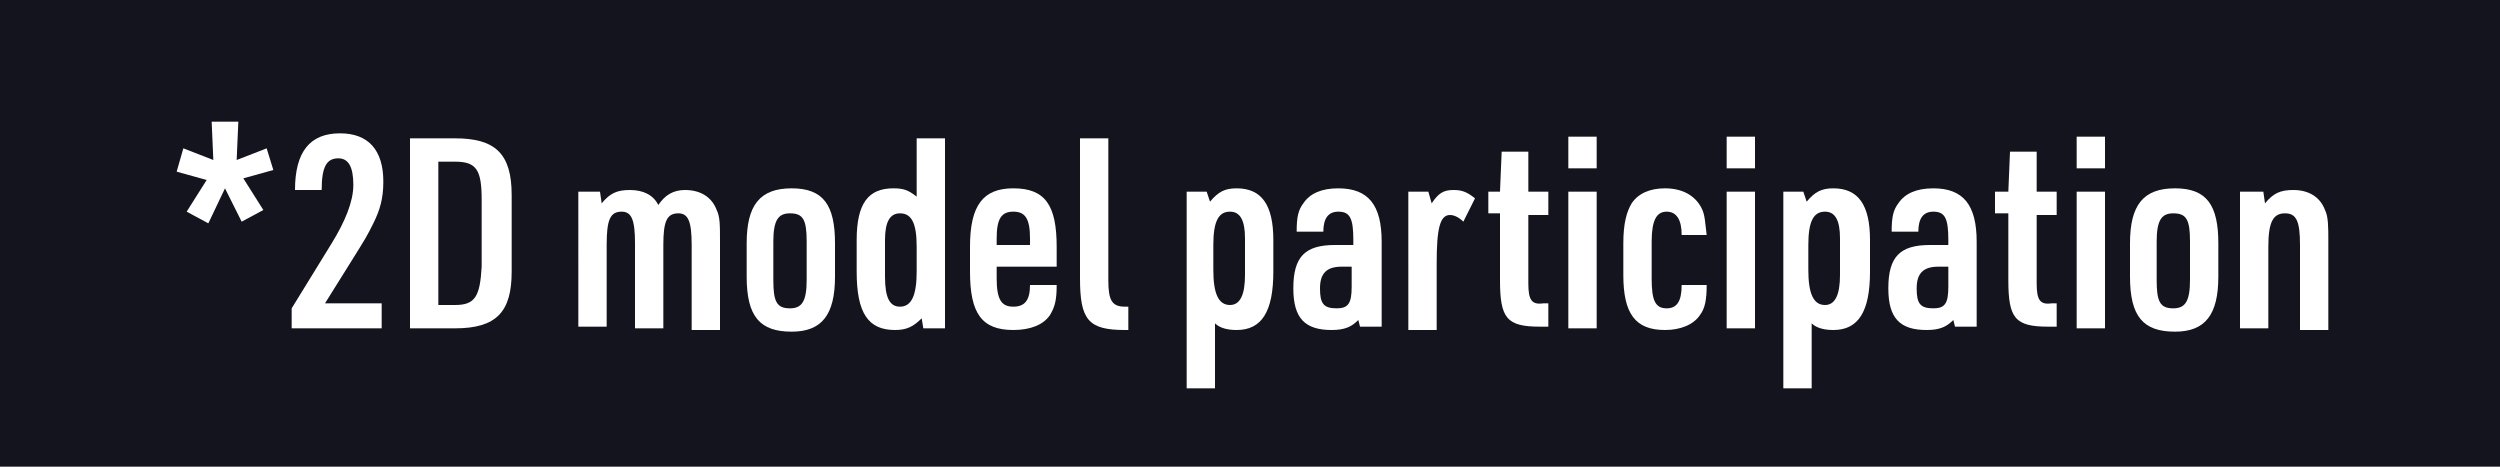
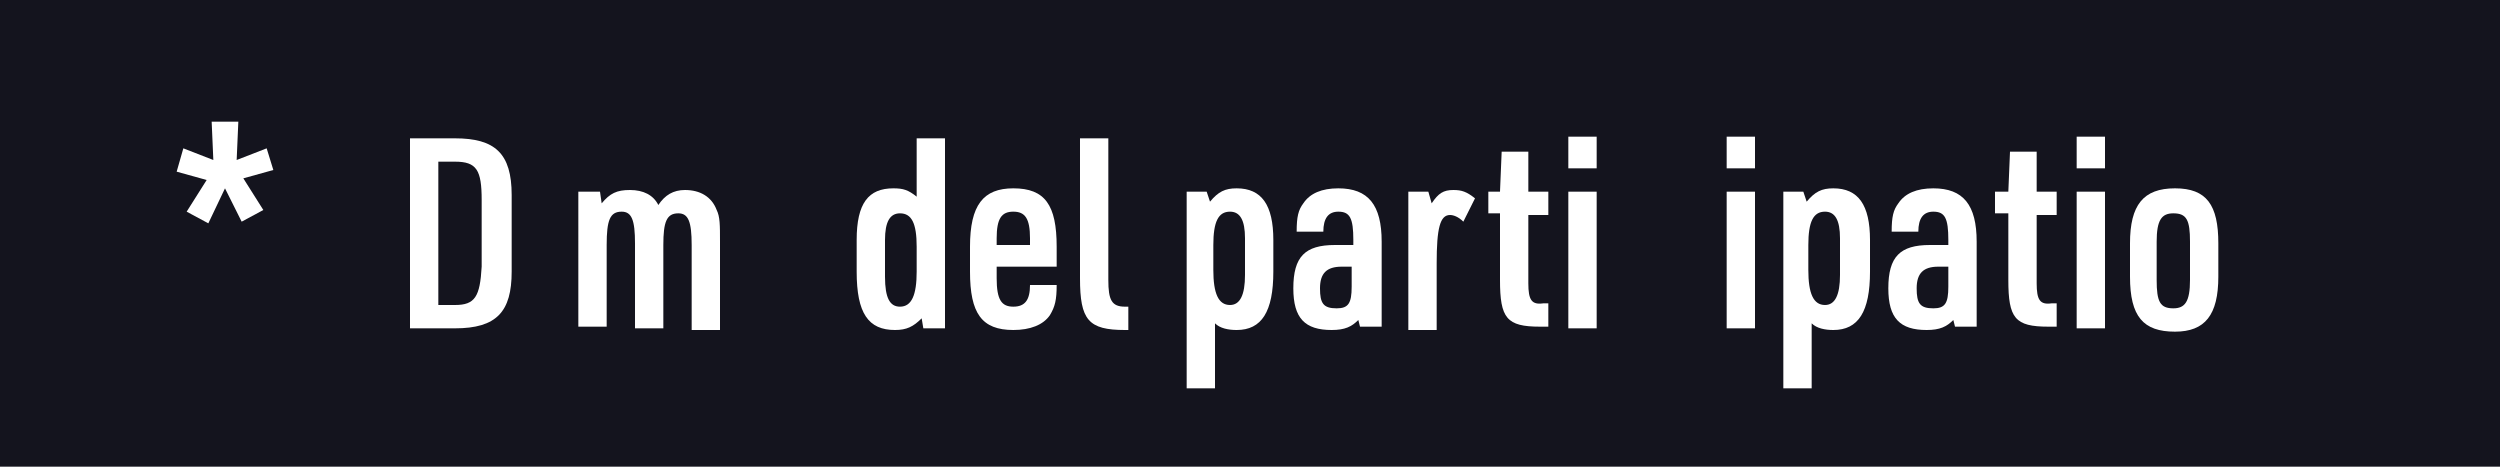
<svg xmlns="http://www.w3.org/2000/svg" version="1.1" id="_レイヤー_1" x="0px" y="0px" viewBox="0 0 150 28" style="enable-background:new 0 0 150 28;" xml:space="preserve">
  <style type="text/css">
	.st0{fill:#14141E;}
	.st1{fill:#FFFFFF;}
</style>
  <rect class="st0" width="150" height="28" />
  <g>
    <path class="st1" d="M12.5,13.4l-1.3-0.7l1.2-1.9l-1.8-0.5L11,8.9l1.8,0.7l-0.1-2.3h1.6l-0.1,2.3l1.8-0.7l0.4,1.3l-1.8,0.5l1.2,1.9   l-1.3,0.7l-1-2L12.5,13.4z" />
-     <path class="st1" d="M17.5,18.5l2.4-3.9c0.8-1.3,1.3-2.5,1.3-3.5c0-1.1-0.3-1.6-0.9-1.6c-0.7,0-1,0.5-1,1.9h-1.6   c0-2.3,0.9-3.4,2.7-3.4c1.7,0,2.6,1,2.6,2.9c0,1-0.2,1.7-0.6,2.5C22,14.2,22,14.2,21,15.8l-1.5,2.4h3.4v1.5h-5.4V18.5z" />
    <path class="st1" d="M24.6,8.3h2.7c2.4,0,3.4,0.9,3.4,3.4v4.6c0,2.4-0.9,3.4-3.4,3.4h-2.7V8.3z M27.3,18.3c1.2,0,1.5-0.5,1.6-2.3   v-4c0-1.8-0.3-2.3-1.6-2.3h-1v8.6H27.3z" />
    <path class="st1" d="M34.8,11.5h1.2l0.1,0.7c0.5-0.6,0.9-0.8,1.7-0.8c0.8,0,1.4,0.3,1.7,0.9c0.4-0.6,0.9-0.9,1.6-0.9   c0.9,0,1.6,0.4,1.9,1.2c0.2,0.4,0.2,0.9,0.2,1.9v5.3h-1.7v-5.1c0-1.4-0.2-1.9-0.8-1.9c-0.7,0-0.9,0.5-0.9,1.9v5h-1.7v-5.1   c0-1.4-0.2-1.9-0.8-1.9c-0.7,0-0.9,0.5-0.9,2v4.9h-1.7V11.5z" />
-     <path class="st1" d="M44.8,14.6c0-2.3,0.8-3.3,2.7-3.3c1.9,0,2.6,1,2.6,3.3v2c0,2.3-0.8,3.3-2.6,3.3c-1.9,0-2.7-0.9-2.7-3.3V14.6z    M48.4,14.5c0-1.3-0.2-1.7-1-1.7c-0.7,0-1,0.4-1,1.7v2.3c0,1.3,0.2,1.7,1,1.7c0.7,0,1-0.4,1-1.7V14.5z" />
    <path class="st1" d="M55.3,19.1c-0.5,0.5-0.9,0.7-1.6,0.7c-1.6,0-2.3-1-2.3-3.5v-1.9c0-2.2,0.7-3.1,2.2-3.1c0.6,0,0.9,0.1,1.4,0.5   V8.3h1.7v11.4h-1.3L55.3,19.1z M53.1,16.6c0,1.3,0.3,1.8,0.9,1.8c0.7,0,1-0.7,1-2.1v-1.5c0-1.4-0.3-2-1-2c-0.6,0-0.9,0.5-0.9,1.6   V16.6z" />
    <path class="st1" d="M59.8,16.7c0,1.3,0.3,1.7,1,1.7c0.7,0,1-0.4,1-1.3h1.6c0,0.9-0.1,1.3-0.4,1.8c-0.4,0.6-1.2,0.9-2.2,0.9   c-1.9,0-2.6-1-2.6-3.5v-1.5c0-2.5,0.8-3.5,2.6-3.5c1.9,0,2.6,1,2.6,3.5V16h-3.6V16.7z M61.8,14.7v-0.4c0-1.2-0.3-1.6-1-1.6   c-0.7,0-1,0.4-1,1.6v0.4H61.8z" />
    <path class="st1" d="M66.5,8.3v8.5c0,1.2,0.2,1.6,1,1.6h0.2v1.4h-0.2c-2.2,0-2.7-0.6-2.7-3.1V8.3H66.5z" />
    <path class="st1" d="M71.1,11.5h1.3l0.2,0.6c0.5-0.6,0.9-0.8,1.6-0.8c1.5,0,2.2,1,2.2,3.1v1.9c0,2.4-0.7,3.5-2.2,3.5   c-0.5,0-1-0.1-1.3-0.4v3.9h-1.7V11.5z M74.7,14.3c0-1.1-0.3-1.6-0.9-1.6c-0.7,0-1,0.6-1,2v1.5c0,1.4,0.3,2.1,1,2.1   c0.6,0,0.9-0.6,0.9-1.8V14.3z" />
    <path class="st1" d="M81.2,14.4c0-1.3-0.2-1.7-0.9-1.7c-0.6,0-0.9,0.4-0.9,1.2h-1.6c0-0.9,0.1-1.3,0.4-1.7c0.4-0.6,1.1-0.9,2.1-0.9   c1.8,0,2.6,1,2.6,3.2v5.1h-1.3l-0.1-0.4c-0.4,0.4-0.8,0.6-1.6,0.6c-1.6,0-2.3-0.7-2.3-2.5c0-1.9,0.7-2.6,2.5-2.6h1.1V14.4z    M80.5,16c-0.9,0-1.3,0.4-1.3,1.3c0,0.9,0.2,1.2,1,1.2c0.7,0,0.9-0.3,0.9-1.3V16H80.5z" />
    <path class="st1" d="M84.4,11.5h1.3l0.2,0.7c0.4-0.6,0.7-0.8,1.3-0.8c0.5,0,0.8,0.1,1.3,0.5l-0.7,1.4c-0.3-0.3-0.6-0.4-0.8-0.4   c-0.6,0-0.8,0.8-0.8,2.9v4h-1.7V11.5z" />
    <path class="st1" d="M89.3,12.9v-1.4H90l0.1-2.4h1.6v2.4h1.2v1.4h-1.2V17c0,1,0.2,1.3,0.9,1.2h0.3v1.4h-0.5c-2,0-2.4-0.5-2.4-2.8   v-4H89.3z" />
    <path class="st1" d="M94.1,8.2h1.7v1.9h-1.7V8.2z M94.1,11.5h1.7v8.2h-1.7V11.5z" />
-     <path class="st1" d="M102.4,17.1c0,0.9-0.1,1.4-0.4,1.8c-0.4,0.6-1.2,0.9-2.1,0.9c-1.8,0-2.5-1-2.5-3.3v-1.9c0-1.2,0.2-1.9,0.5-2.4   c0.4-0.6,1.1-0.9,2-0.9c1,0,1.8,0.4,2.2,1.2c0.2,0.4,0.2,0.8,0.3,1.6h-1.5c0-0.9-0.3-1.4-0.9-1.4c-0.6,0-0.9,0.5-0.9,1.8v2.2   c0,1.3,0.2,1.8,0.9,1.8c0.6,0,0.9-0.4,0.9-1.4H102.4z" />
    <path class="st1" d="M103.6,8.2h1.7v1.9h-1.7V8.2z M103.6,11.5h1.7v8.2h-1.7V11.5z" />
    <path class="st1" d="M106.9,11.5h1.3l0.2,0.6c0.5-0.6,0.9-0.8,1.6-0.8c1.5,0,2.2,1,2.2,3.1v1.9c0,2.4-0.7,3.5-2.2,3.5   c-0.5,0-1-0.1-1.3-0.4v3.9h-1.7V11.5z M110.4,14.3c0-1.1-0.3-1.6-0.9-1.6c-0.7,0-1,0.6-1,2v1.5c0,1.4,0.3,2.1,1,2.1   c0.6,0,0.9-0.6,0.9-1.8V14.3z" />
    <path class="st1" d="M116.9,14.4c0-1.3-0.2-1.7-0.9-1.7c-0.6,0-0.9,0.4-0.9,1.2h-1.6c0-0.9,0.1-1.3,0.4-1.7   c0.4-0.6,1.1-0.9,2.1-0.9c1.8,0,2.6,1,2.6,3.2v5.1h-1.3l-0.1-0.4c-0.4,0.4-0.8,0.6-1.6,0.6c-1.6,0-2.3-0.7-2.3-2.5   c0-1.9,0.7-2.6,2.5-2.6h1.1V14.4z M116.3,16c-0.9,0-1.3,0.4-1.3,1.3c0,0.9,0.2,1.2,1,1.2c0.7,0,0.9-0.3,0.9-1.3V16H116.3z" />
    <path class="st1" d="M119.7,12.9v-1.4h0.8l0.1-2.4h1.6v2.4h1.2v1.4h-1.2V17c0,1,0.2,1.3,0.9,1.2h0.3v1.4h-0.5c-2,0-2.4-0.5-2.4-2.8   v-4H119.7z" />
    <path class="st1" d="M124.6,8.2h1.7v1.9h-1.7V8.2z M124.6,11.5h1.7v8.2h-1.7V11.5z" />
    <path class="st1" d="M127.8,14.6c0-2.3,0.8-3.3,2.7-3.3c1.9,0,2.6,1,2.6,3.3v2c0,2.3-0.8,3.3-2.6,3.3c-1.9,0-2.7-0.9-2.7-3.3V14.6z    M131.4,14.5c0-1.3-0.2-1.7-1-1.7c-0.7,0-1,0.4-1,1.7v2.3c0,1.3,0.2,1.7,1,1.7c0.7,0,1-0.4,1-1.7V14.5z" />
-     <path class="st1" d="M134.6,11.5h1.2l0.1,0.7c0.5-0.6,0.9-0.8,1.7-0.8c0.9,0,1.6,0.4,1.9,1.2c0.2,0.4,0.2,1,0.2,1.9v5.3h-1.7v-5.1   c0-1.4-0.2-1.9-0.9-1.9c-0.7,0-1,0.5-1,2v4.9h-1.7V11.5z" />
  </g>
</svg>